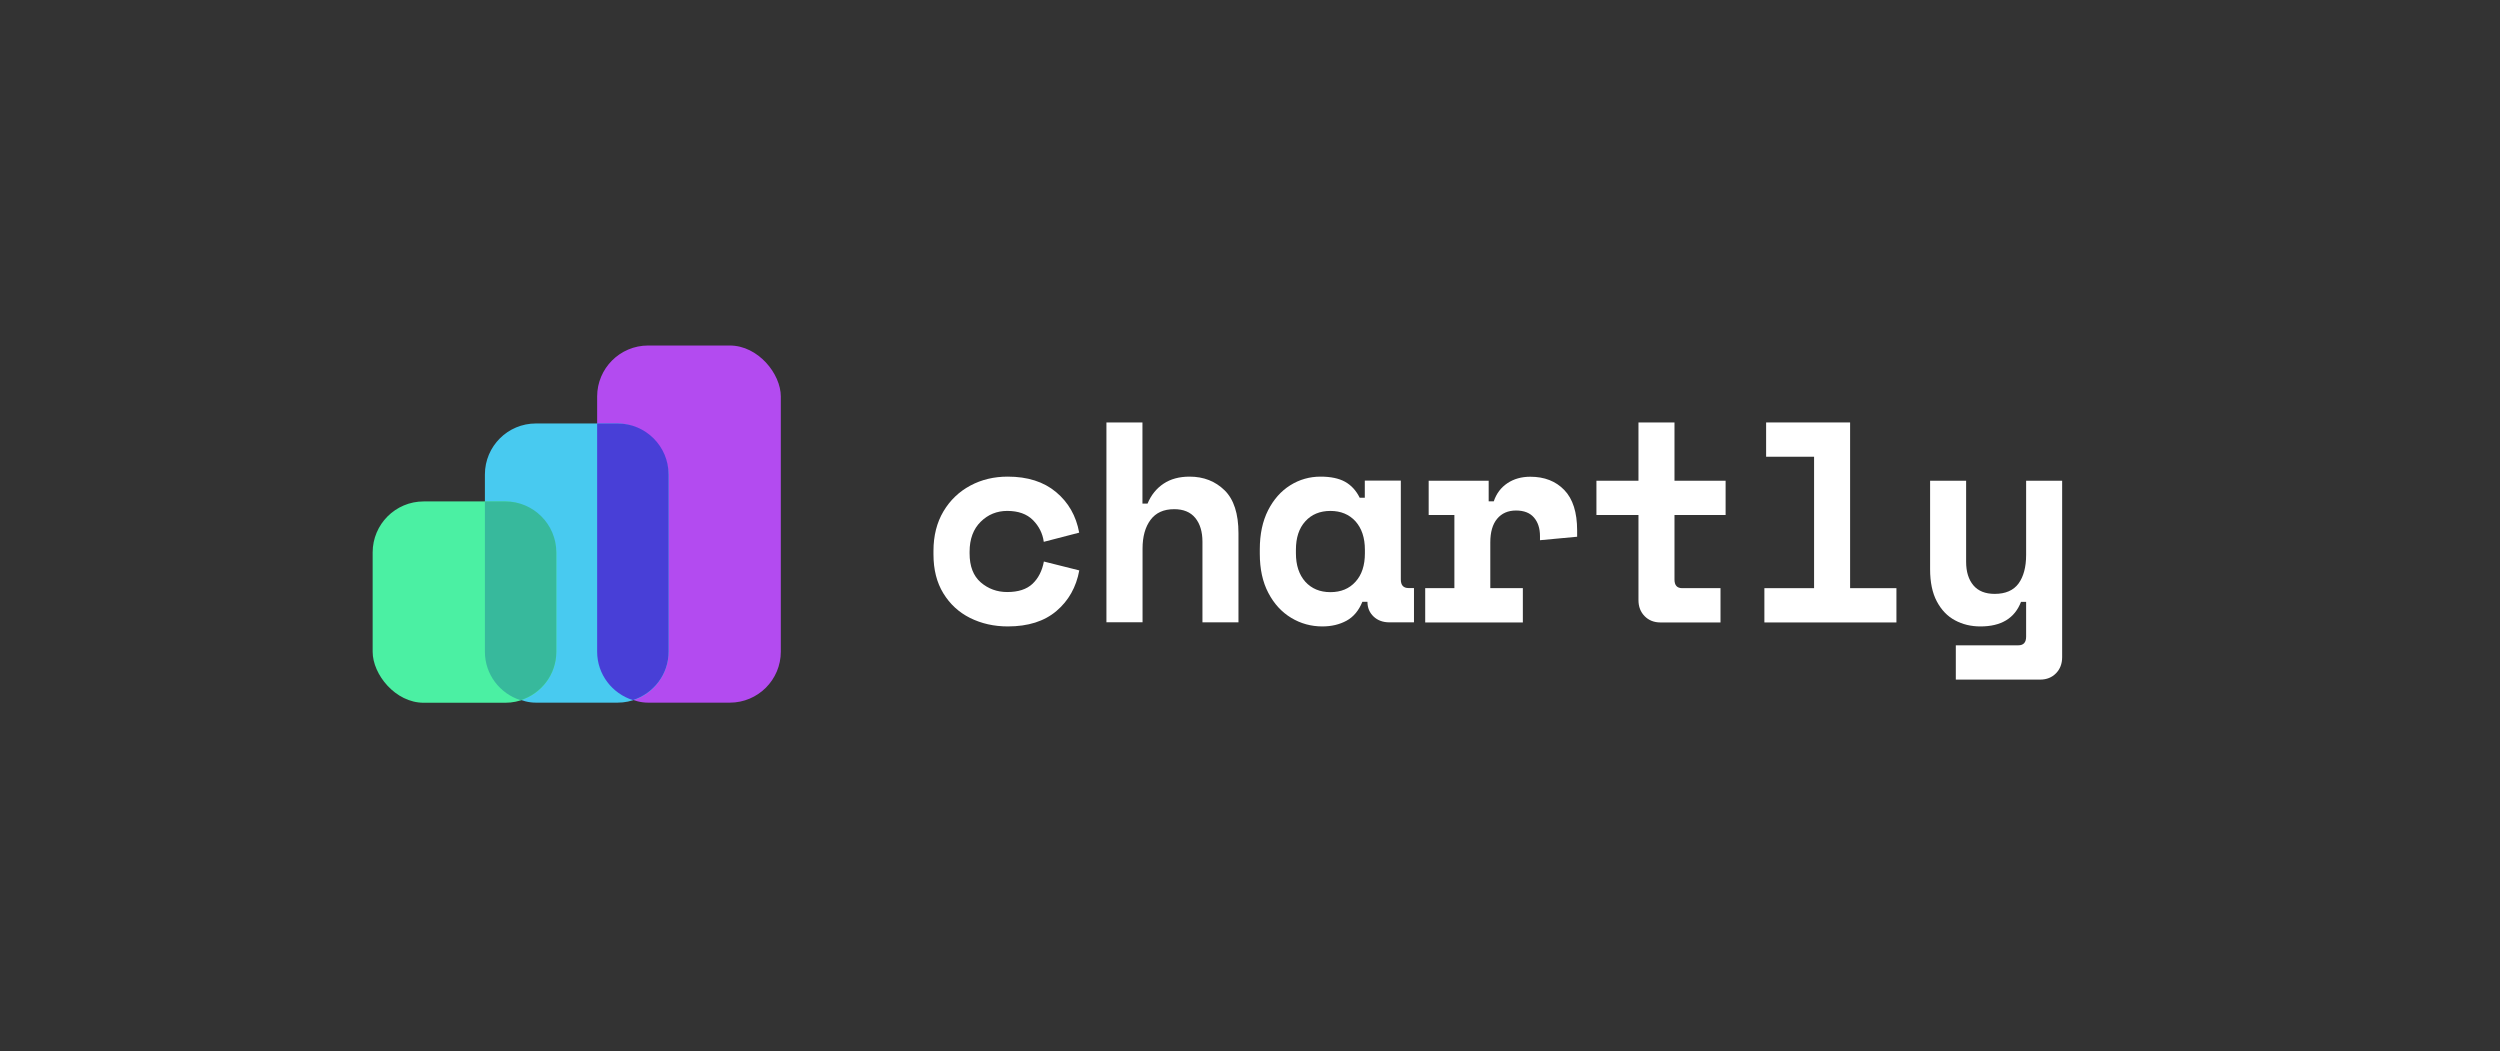
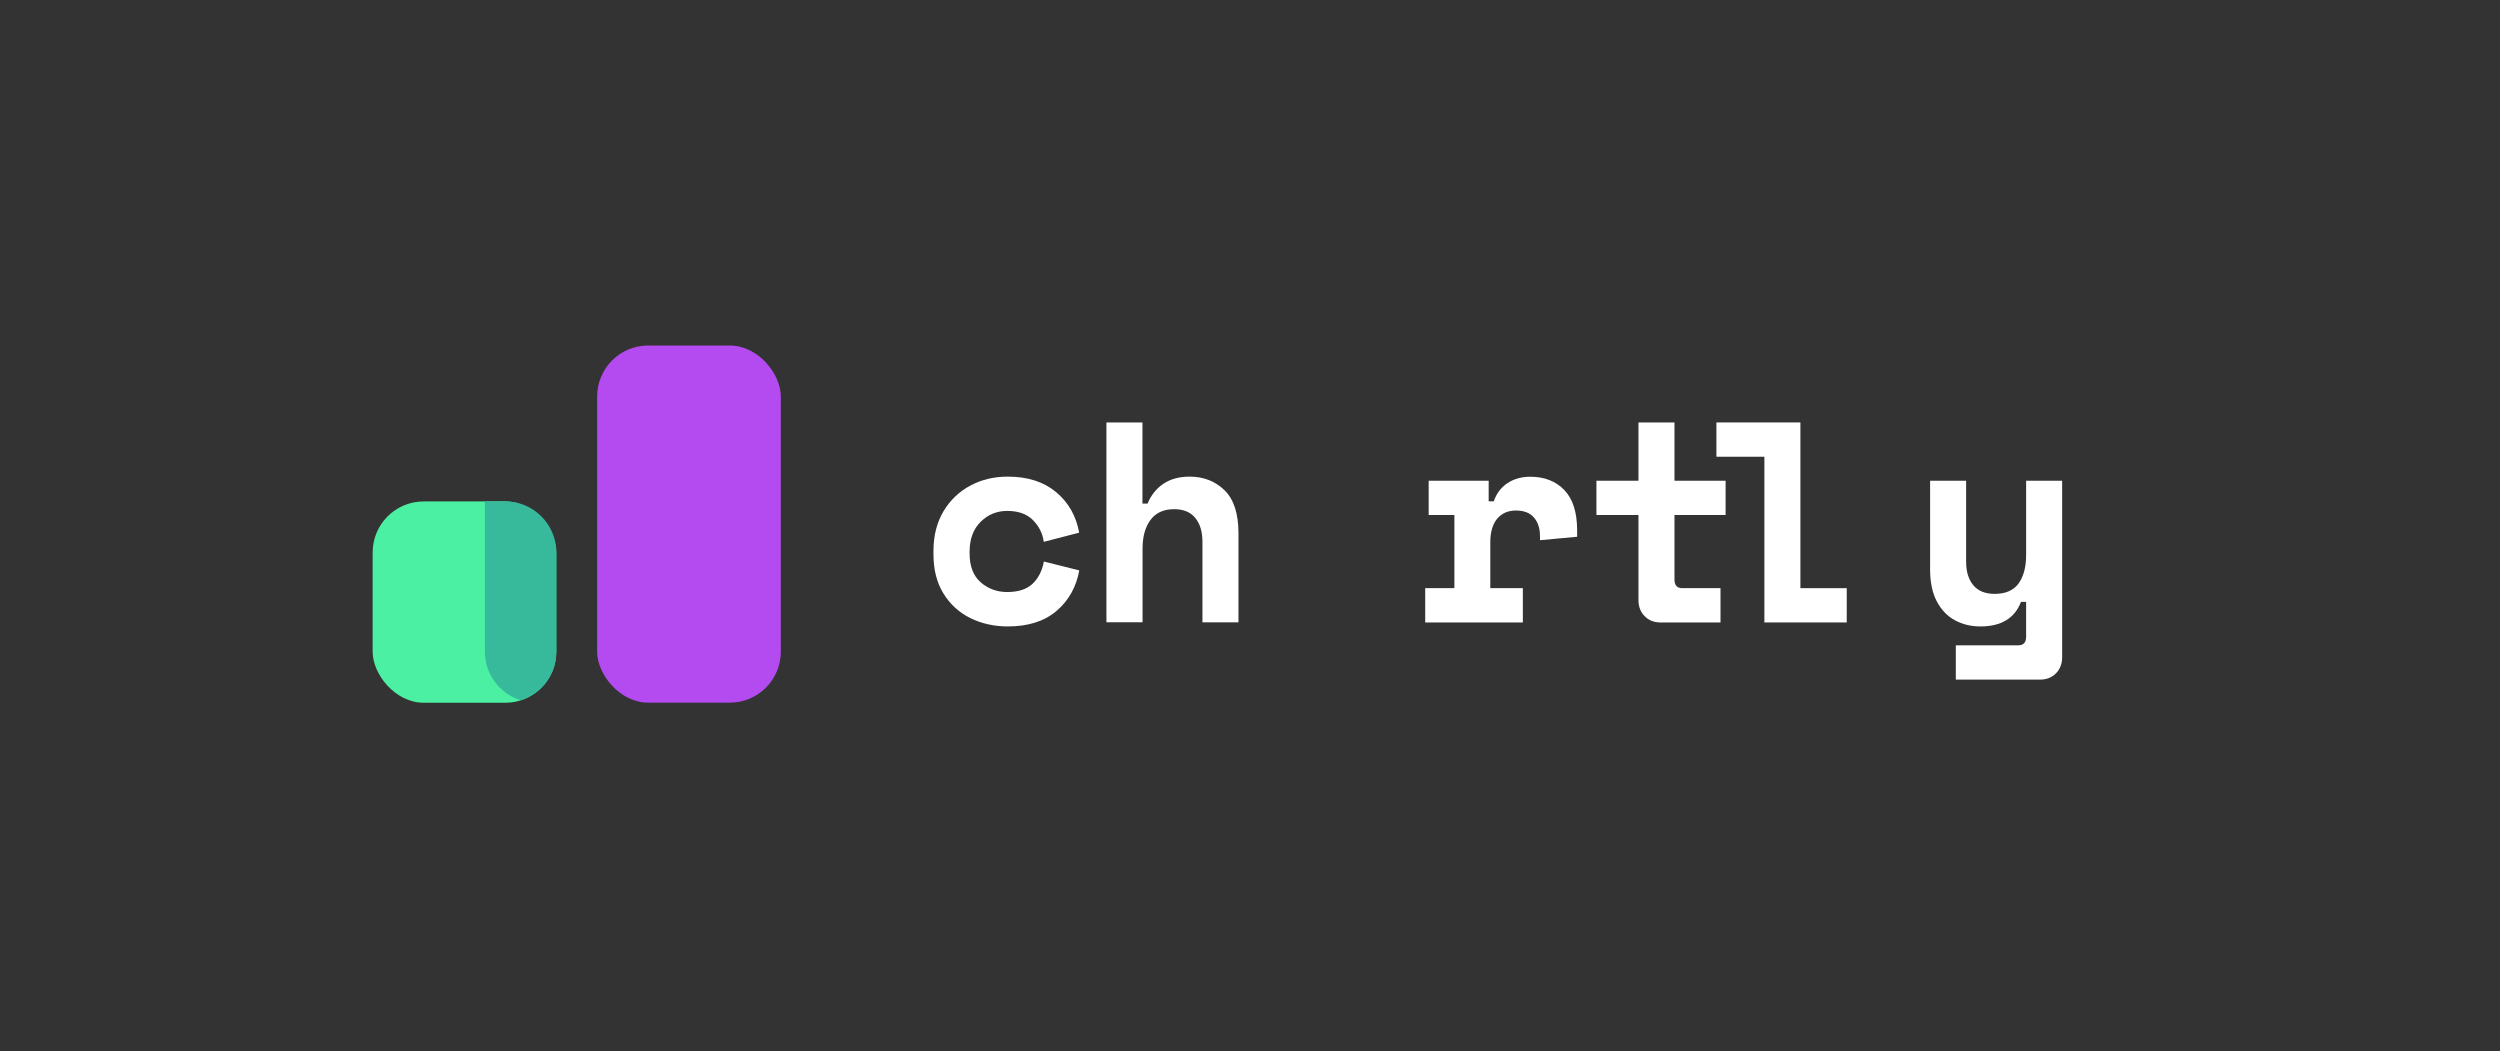
<svg xmlns="http://www.w3.org/2000/svg" id="Layer_1" data-name="Layer 1" viewBox="0 0 245 103">
  <rect x="0" y="0" width="245" height="103" fill="#333333" stroke="none" />
  <defs>
    <style>
      .cls-1 {
        fill: #37b99c;
      }

      .cls-2 {
        fill: #48caf0;
      }

      .cls-3 {
        fill: #b34bf0;
      }

      .cls-4 {
        fill: #fff;
      }

      .cls-5 {
        fill: #483fd7;
      }

      .cls-6 {
        fill: #4bf0a3;
      }
    </style>
  </defs>
  <g>
    <path class="cls-4" d="M98.77,61.39c-1.36,0-2.59-.28-3.7-.83-1.1-.55-1.97-1.35-2.62-2.41s-.97-2.33-.97-3.82v-.34c0-1.49.33-2.79.98-3.88.65-1.09,1.53-1.93,2.63-2.52,1.1-.59,2.32-.88,3.67-.88,1.94,0,3.52.5,4.73,1.51,1.21,1.01,1.97,2.33,2.27,3.98l-3.47.9c-.11-.82-.47-1.53-1.06-2.13-.6-.6-1.44-.9-2.52-.9-1.01,0-1.88.35-2.6,1.06s-1.09,1.69-1.09,2.94v.17c0,1.25.36,2.19,1.09,2.83.73.63,1.6.95,2.6.95,1.08,0,1.91-.27,2.48-.81.57-.54.94-1.27,1.11-2.18l3.47.87c-.3,1.64-1.05,2.97-2.24,3.98-1.19,1.01-2.78,1.51-4.76,1.51Z" />
    <path class="cls-4" d="M108.43,61v-19.6h3.53v7.95h.5c.35-.84.88-1.49,1.57-1.95.69-.46,1.54-.69,2.55-.69,1.38,0,2.52.45,3.43,1.34s1.36,2.3,1.36,4.2v8.74h-3.53v-7.9c0-.99-.24-1.77-.71-2.34s-1.16-.85-2.06-.85c-1.03,0-1.8.35-2.32,1.05-.52.7-.78,1.64-.78,2.81v7.22h-3.53Z" />
-     <path class="cls-4" d="M129.59,61.39c-1.1,0-2.12-.28-3.05-.84-.93-.56-1.68-1.37-2.24-2.44-.56-1.06-.84-2.34-.84-3.84v-.45c0-1.47.27-2.74.81-3.81.54-1.06,1.26-1.88,2.17-2.45.91-.57,1.9-.85,2.98-.85.99,0,1.79.17,2.39.5.61.34,1.09.86,1.44,1.57h.5v-1.68h3.53v9.69c0,.56.25.84.76.84h.53v3.36h-2.41c-.63,0-1.15-.19-1.55-.57-.4-.38-.6-.86-.6-1.44h-.5c-.35.86-.87,1.48-1.55,1.85-.68.37-1.47.56-2.37.56ZM130.38,58.03c1.03,0,1.85-.34,2.46-1.02.62-.68.92-1.61.92-2.79v-.34c0-1.18-.31-2.1-.92-2.79-.62-.68-1.44-1.02-2.46-1.02s-1.85.34-2.46,1.02c-.62.68-.92,1.61-.92,2.79v.34c0,1.18.31,2.1.92,2.79.62.68,1.44,1.02,2.46,1.02Z" />
    <path class="cls-4" d="M139.67,61v-3.36h2.86v-7.17h-2.52v-3.36h5.88v2.02h.5c.26-.77.71-1.36,1.34-1.78.63-.42,1.38-.63,2.24-.63,1.38,0,2.49.43,3.33,1.3s1.26,2.19,1.26,3.96v.62l-3.64.34v-.39c0-.77-.2-1.38-.59-1.83-.39-.46-.98-.69-1.76-.69s-1.4.27-1.85.81c-.45.54-.67,1.32-.67,2.32v4.48h3.19v3.36h-9.58Z" />
    <path class="cls-4" d="M162.72,61c-.63,0-1.15-.21-1.55-.62-.4-.41-.6-.93-.6-1.57v-8.34h-4.12v-3.36h4.12v-5.71h3.53v5.71h5.01v3.36h-5.01v6.33c0,.56.25.84.76.84h3.75v3.36h-5.88Z" />
-     <path class="cls-4" d="M172.91,61v-3.36h4.87v-12.88h-4.7v-3.36h8.23v16.24h4.54v3.36h-12.94Z" />
+     <path class="cls-4" d="M172.91,61v-3.36v-12.88h-4.7v-3.36h8.23v16.24h4.54v3.36h-12.94Z" />
    <path class="cls-4" d="M191.67,66.6v-3.36h6.13c.5,0,.76-.28.76-.84v-3.42h-.5c-.62,1.61-1.94,2.41-3.98,2.41-.92,0-1.75-.2-2.49-.6-.75-.4-1.34-1.02-1.78-1.85-.44-.83-.66-1.88-.66-3.15v-8.68h3.53v7.95c0,.97.24,1.74.71,2.3s1.17.84,2.09.84c1.06,0,1.84-.34,2.34-1.02.49-.68.74-1.61.74-2.79v-7.28h3.53v17.3c0,.63-.2,1.16-.6,1.57-.4.41-.92.62-1.55.62h-8.26Z" />
  </g>
  <g>
    <rect class="cls-3" x="58.52" y="33.86" width="18" height="35" rx="5" ry="5" />
-     <rect class="cls-2" x="47.52" y="41.5" width="18" height="27.36" rx="5" ry="5" />
    <rect class="cls-6" x="36.52" y="49.14" width="18" height="19.73" rx="5" ry="5" />
-     <path class="cls-5" d="M60.52,41.5h-2v22.36c0,2.24,1.48,4.11,3.5,4.75,2.02-.64,3.5-2.51,3.5-4.75v-17.36c0-2.76-2.24-5-5-5Z" />
    <path class="cls-1" d="M49.52,49.14h-2v14.73c0,2.24,1.48,4.11,3.5,4.75,2.02-.64,3.5-2.51,3.5-4.75v-9.73c0-2.76-2.24-5-5-5Z" />
  </g>
</svg>